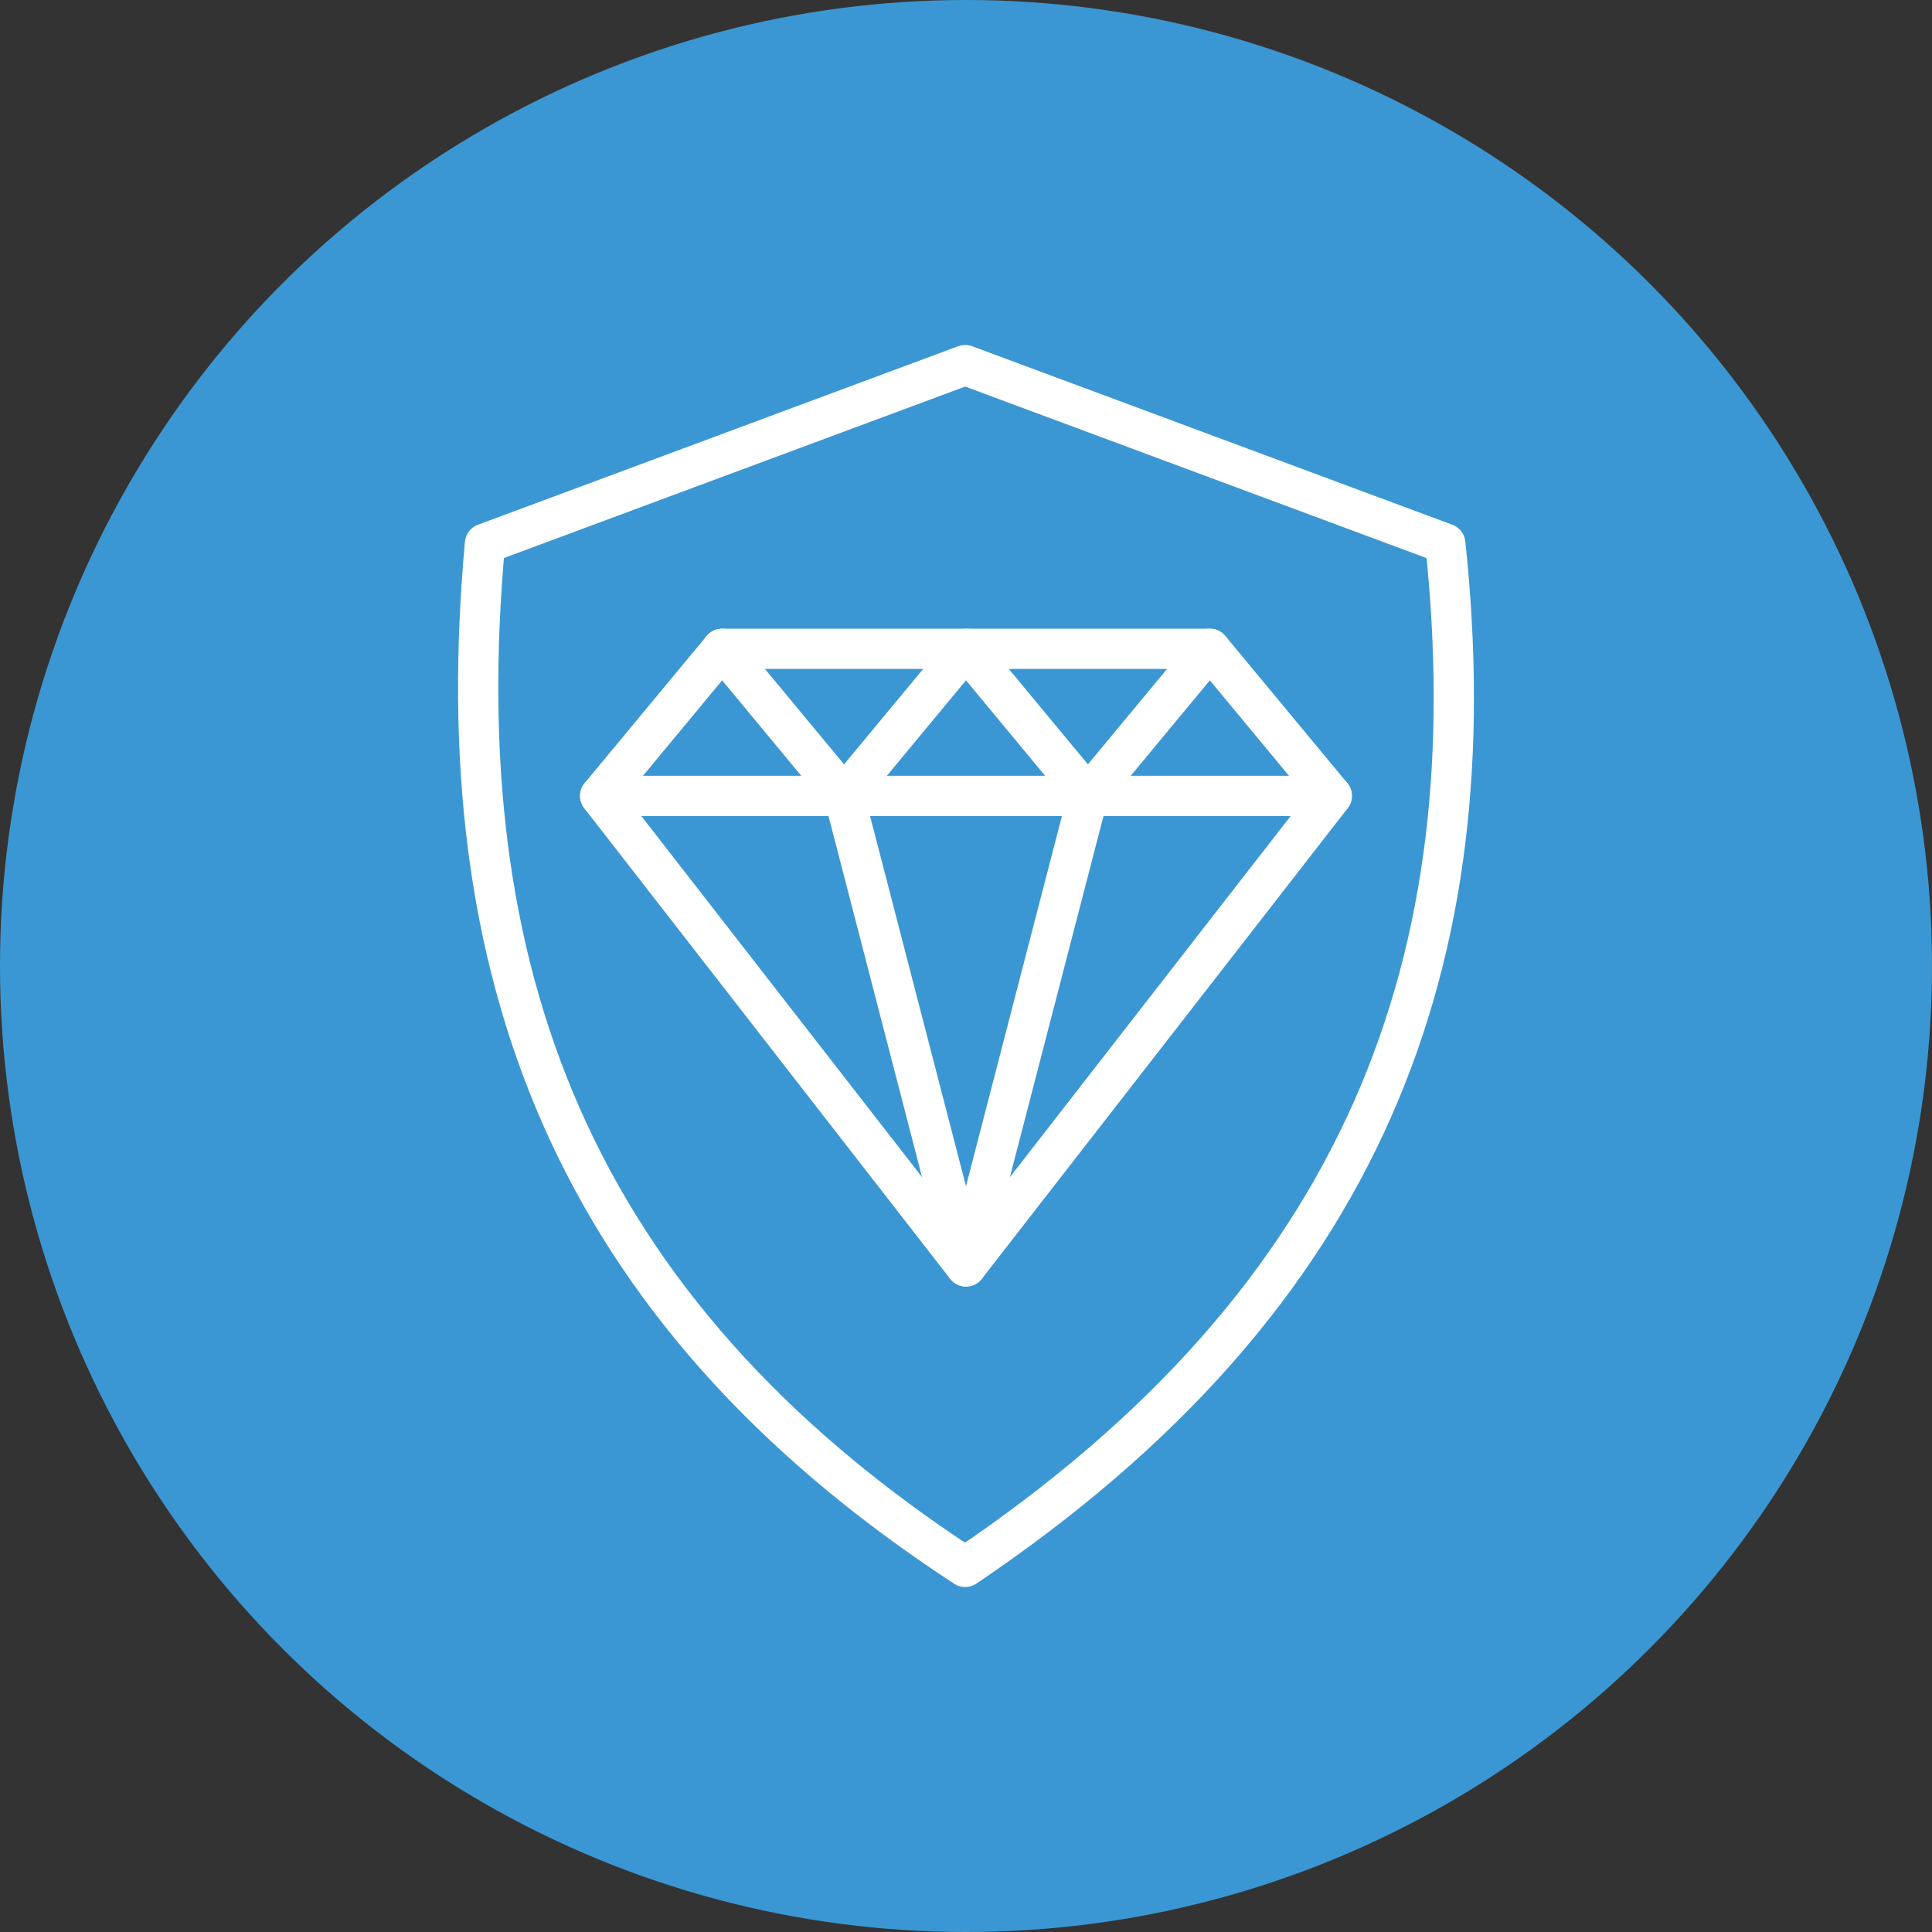
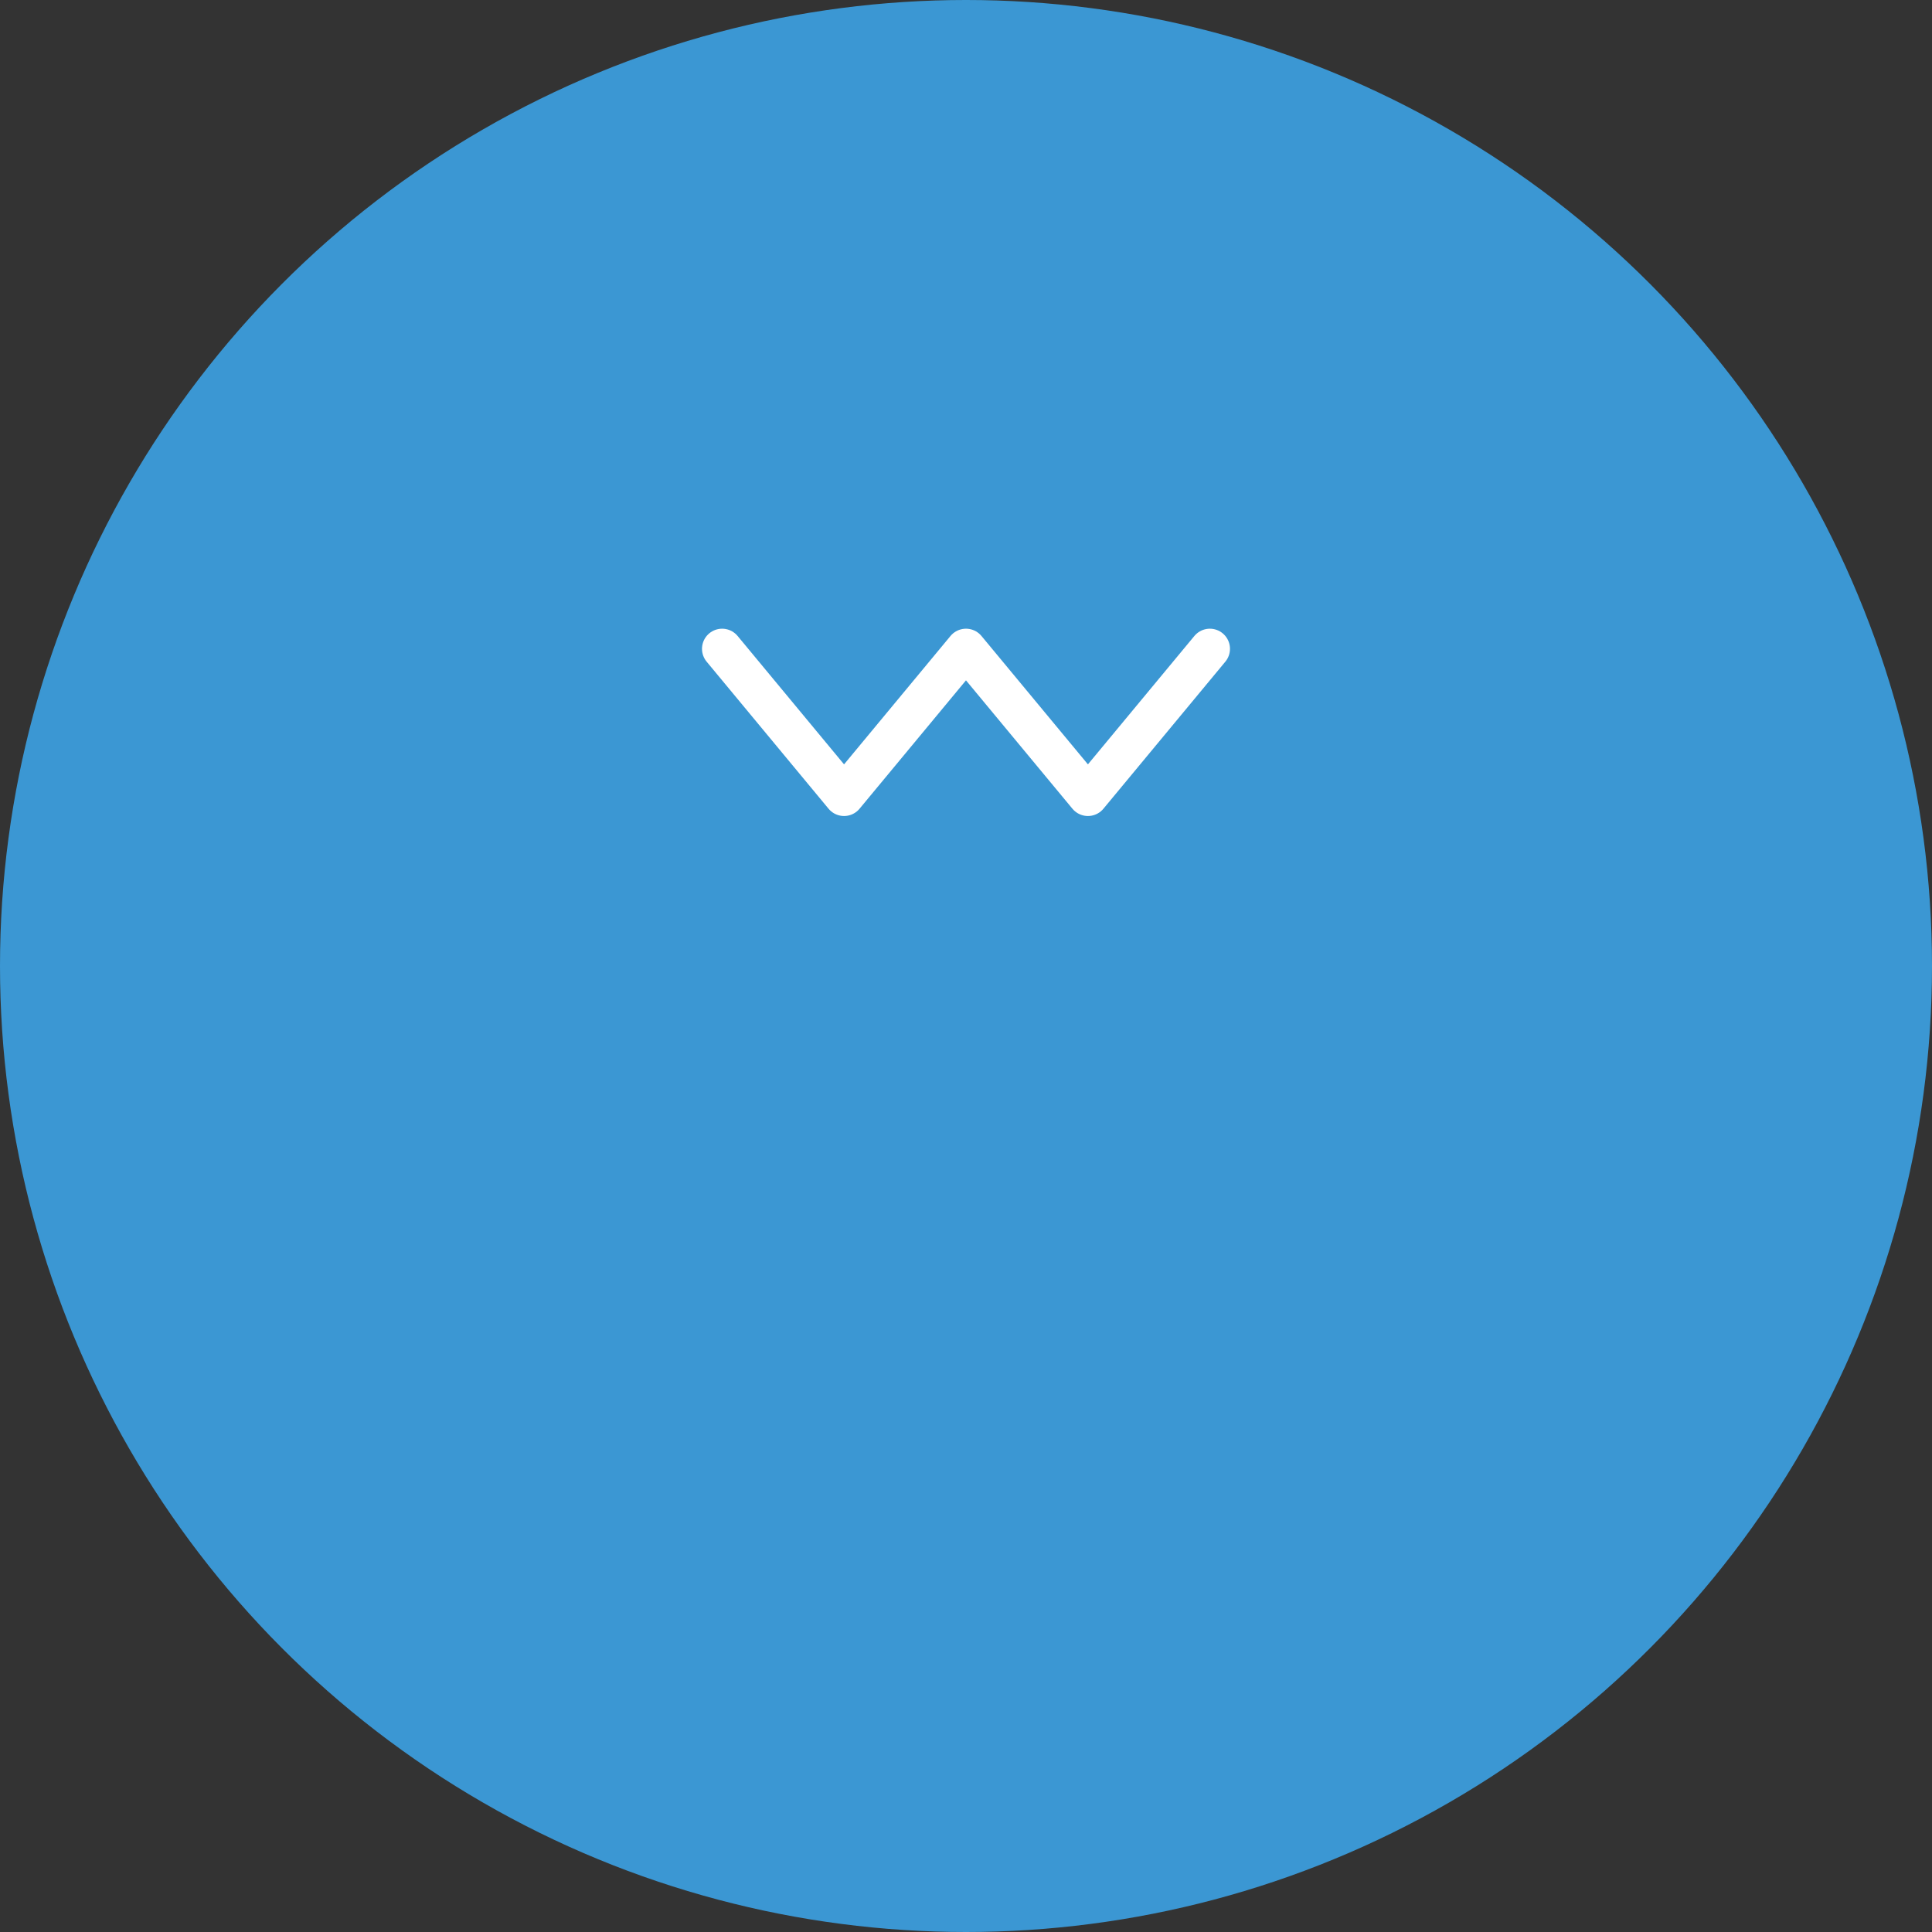
<svg xmlns="http://www.w3.org/2000/svg" id="Layer_2" data-name="Layer 2" viewBox="0 0 100 100">
  <rect x="0" y="0" width="100" height="100" fill="#333333" stroke="none" />
  <defs>
    <style>      .cls-1 {        fill: none;        stroke: #fff;        stroke-linecap: round;        stroke-linejoin: round;        stroke-width: 2.083px;      }      .cls-2 {        fill: #3b97d3;        stroke-width: 0px;      }    </style>
  </defs>
  <circle class="cls-2" cx="50" cy="50" r="50" />
  <g>
-     <path class="cls-1" d="M25.102,28.137l24.854-9.24,24.854,9.24c2.277,21.495-4.052,38.952-24.854,52.965-20.575-13.432-26.853-31.041-24.854-52.965Z" />
    <g>
-       <polygon class="cls-1" points="62.622 33.583 37.377 33.583 31.065 41.195 49.999 65.549 68.933 41.195 62.622 33.583" />
-       <line class="cls-1" x1="68.933" y1="41.195" x2="31.065" y2="41.195" />
      <polyline class="cls-1" points="37.377 33.583 43.688 41.195 49.999 33.583 56.311 41.195 62.622 33.583" />
-       <polyline class="cls-1" points="43.688 41.195 49.999 65.549 56.311 41.195" />
    </g>
  </g>
</svg>